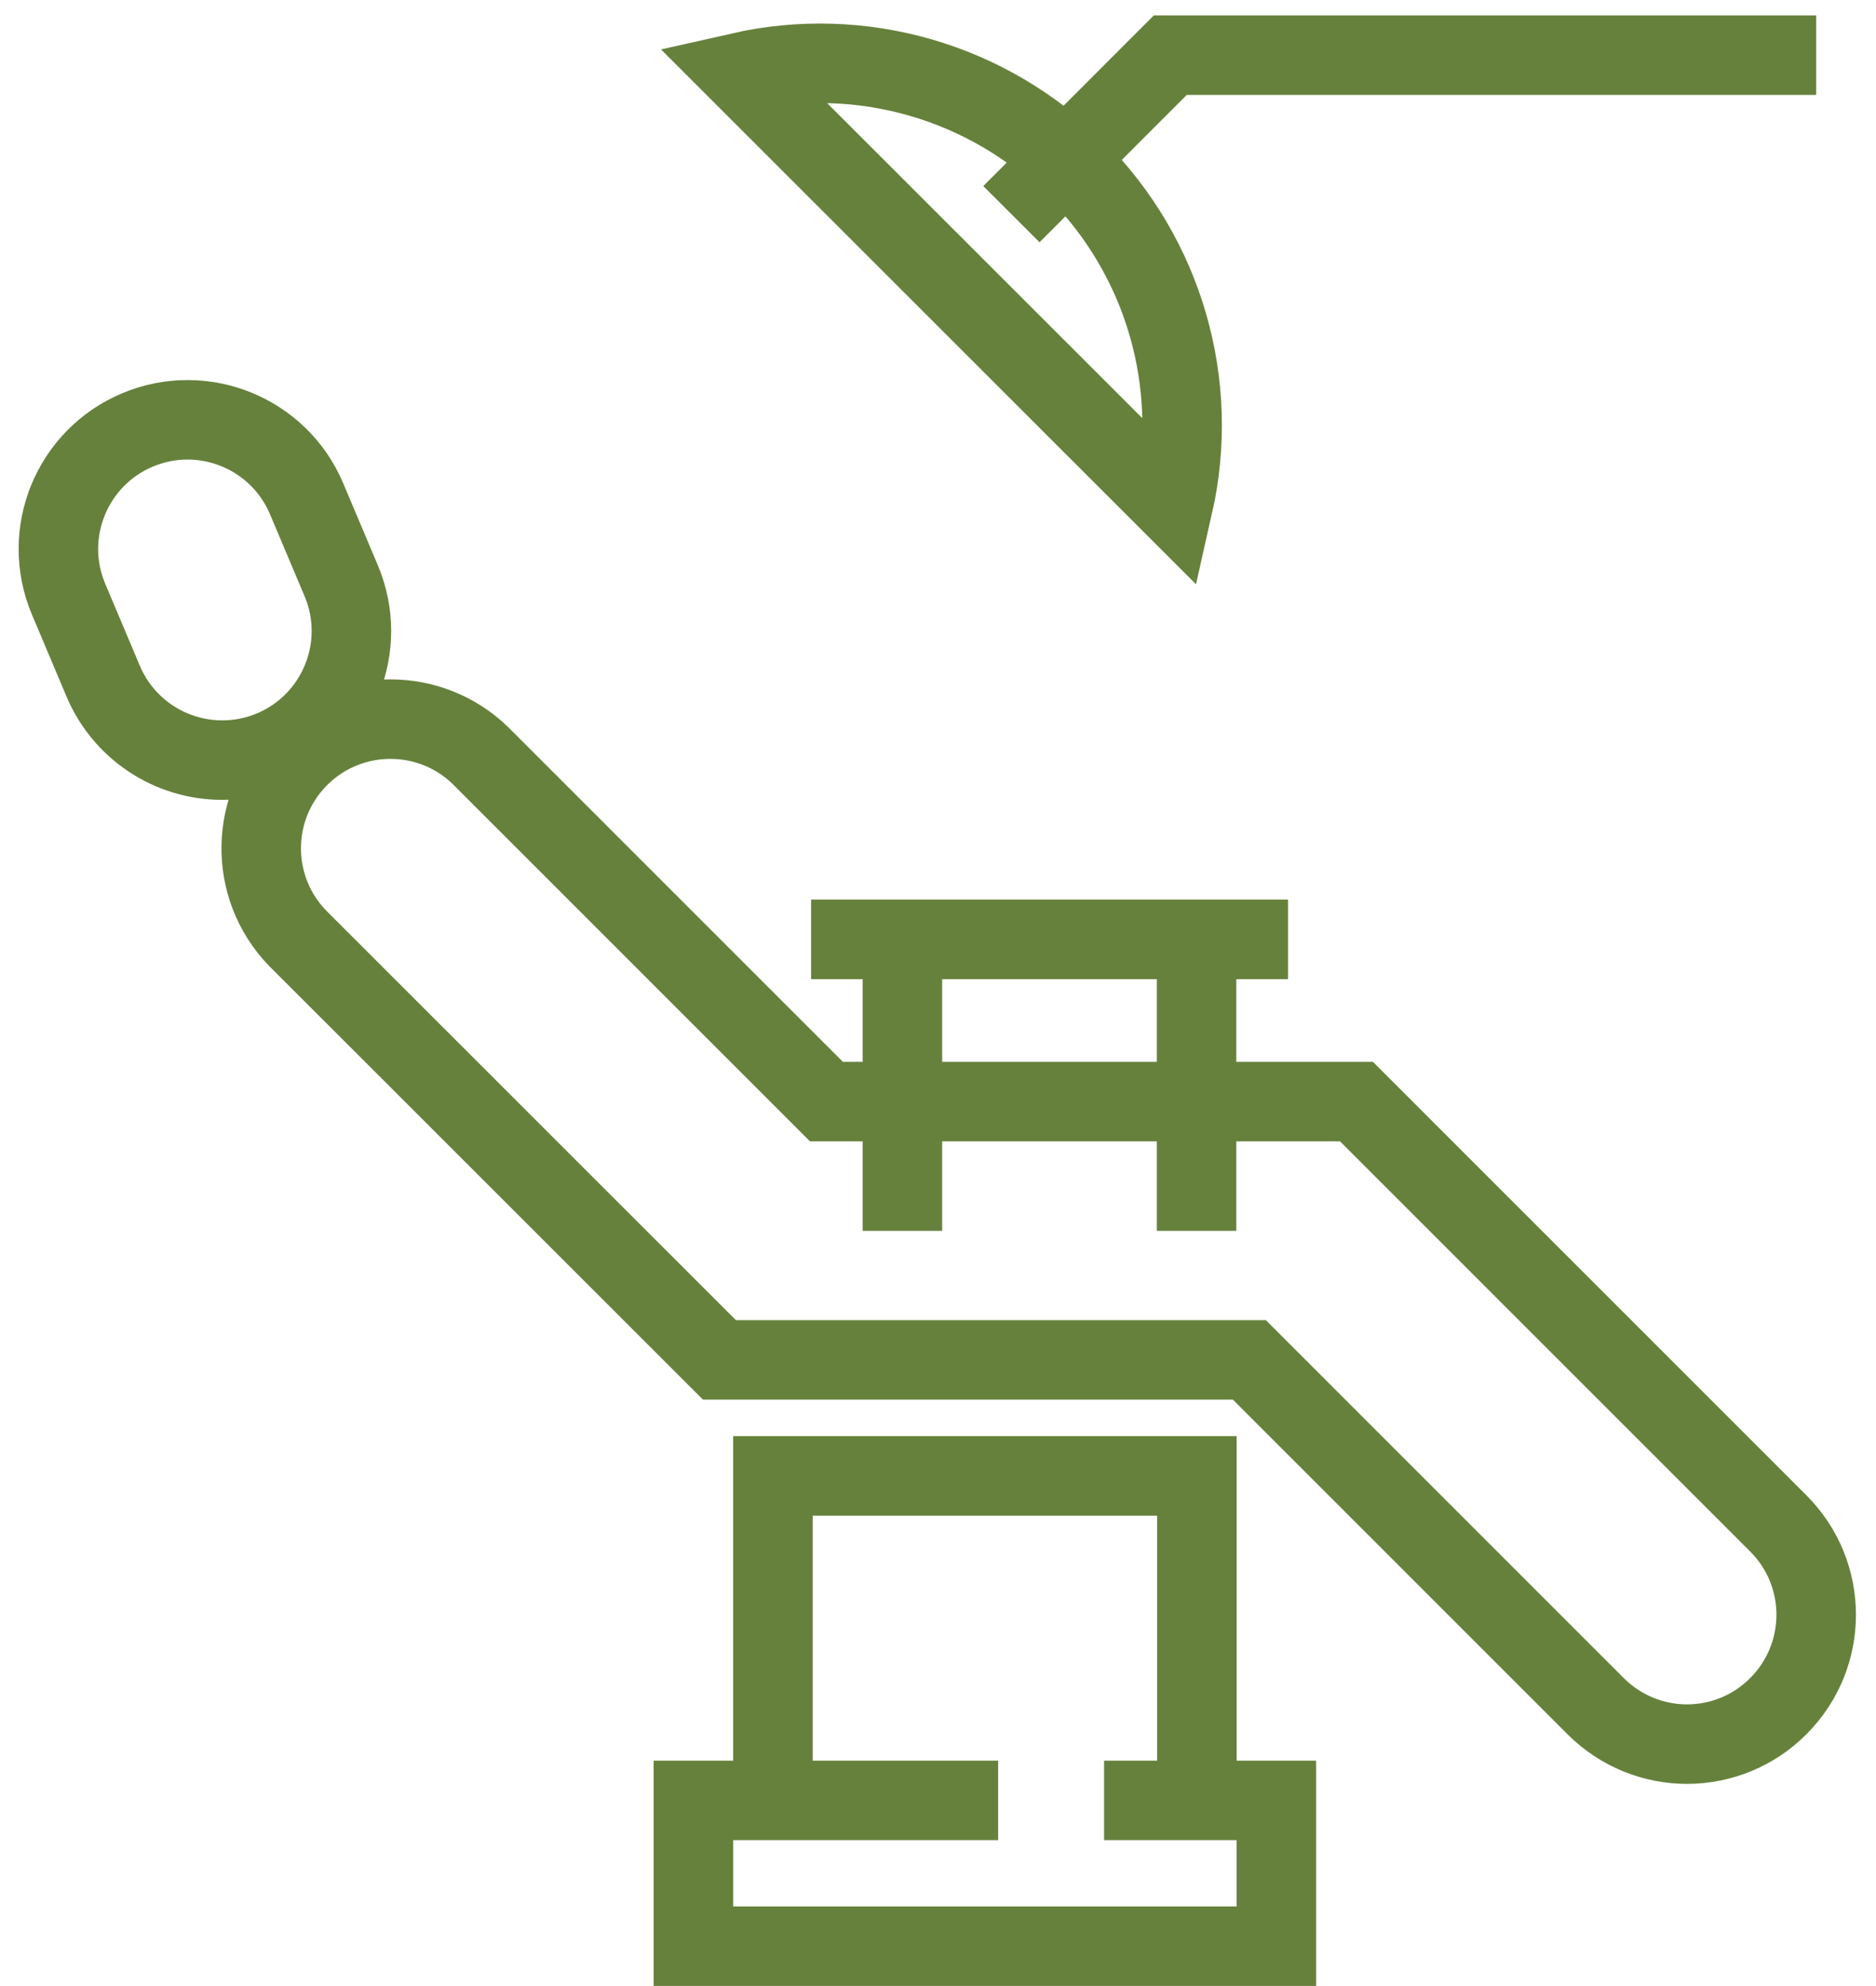
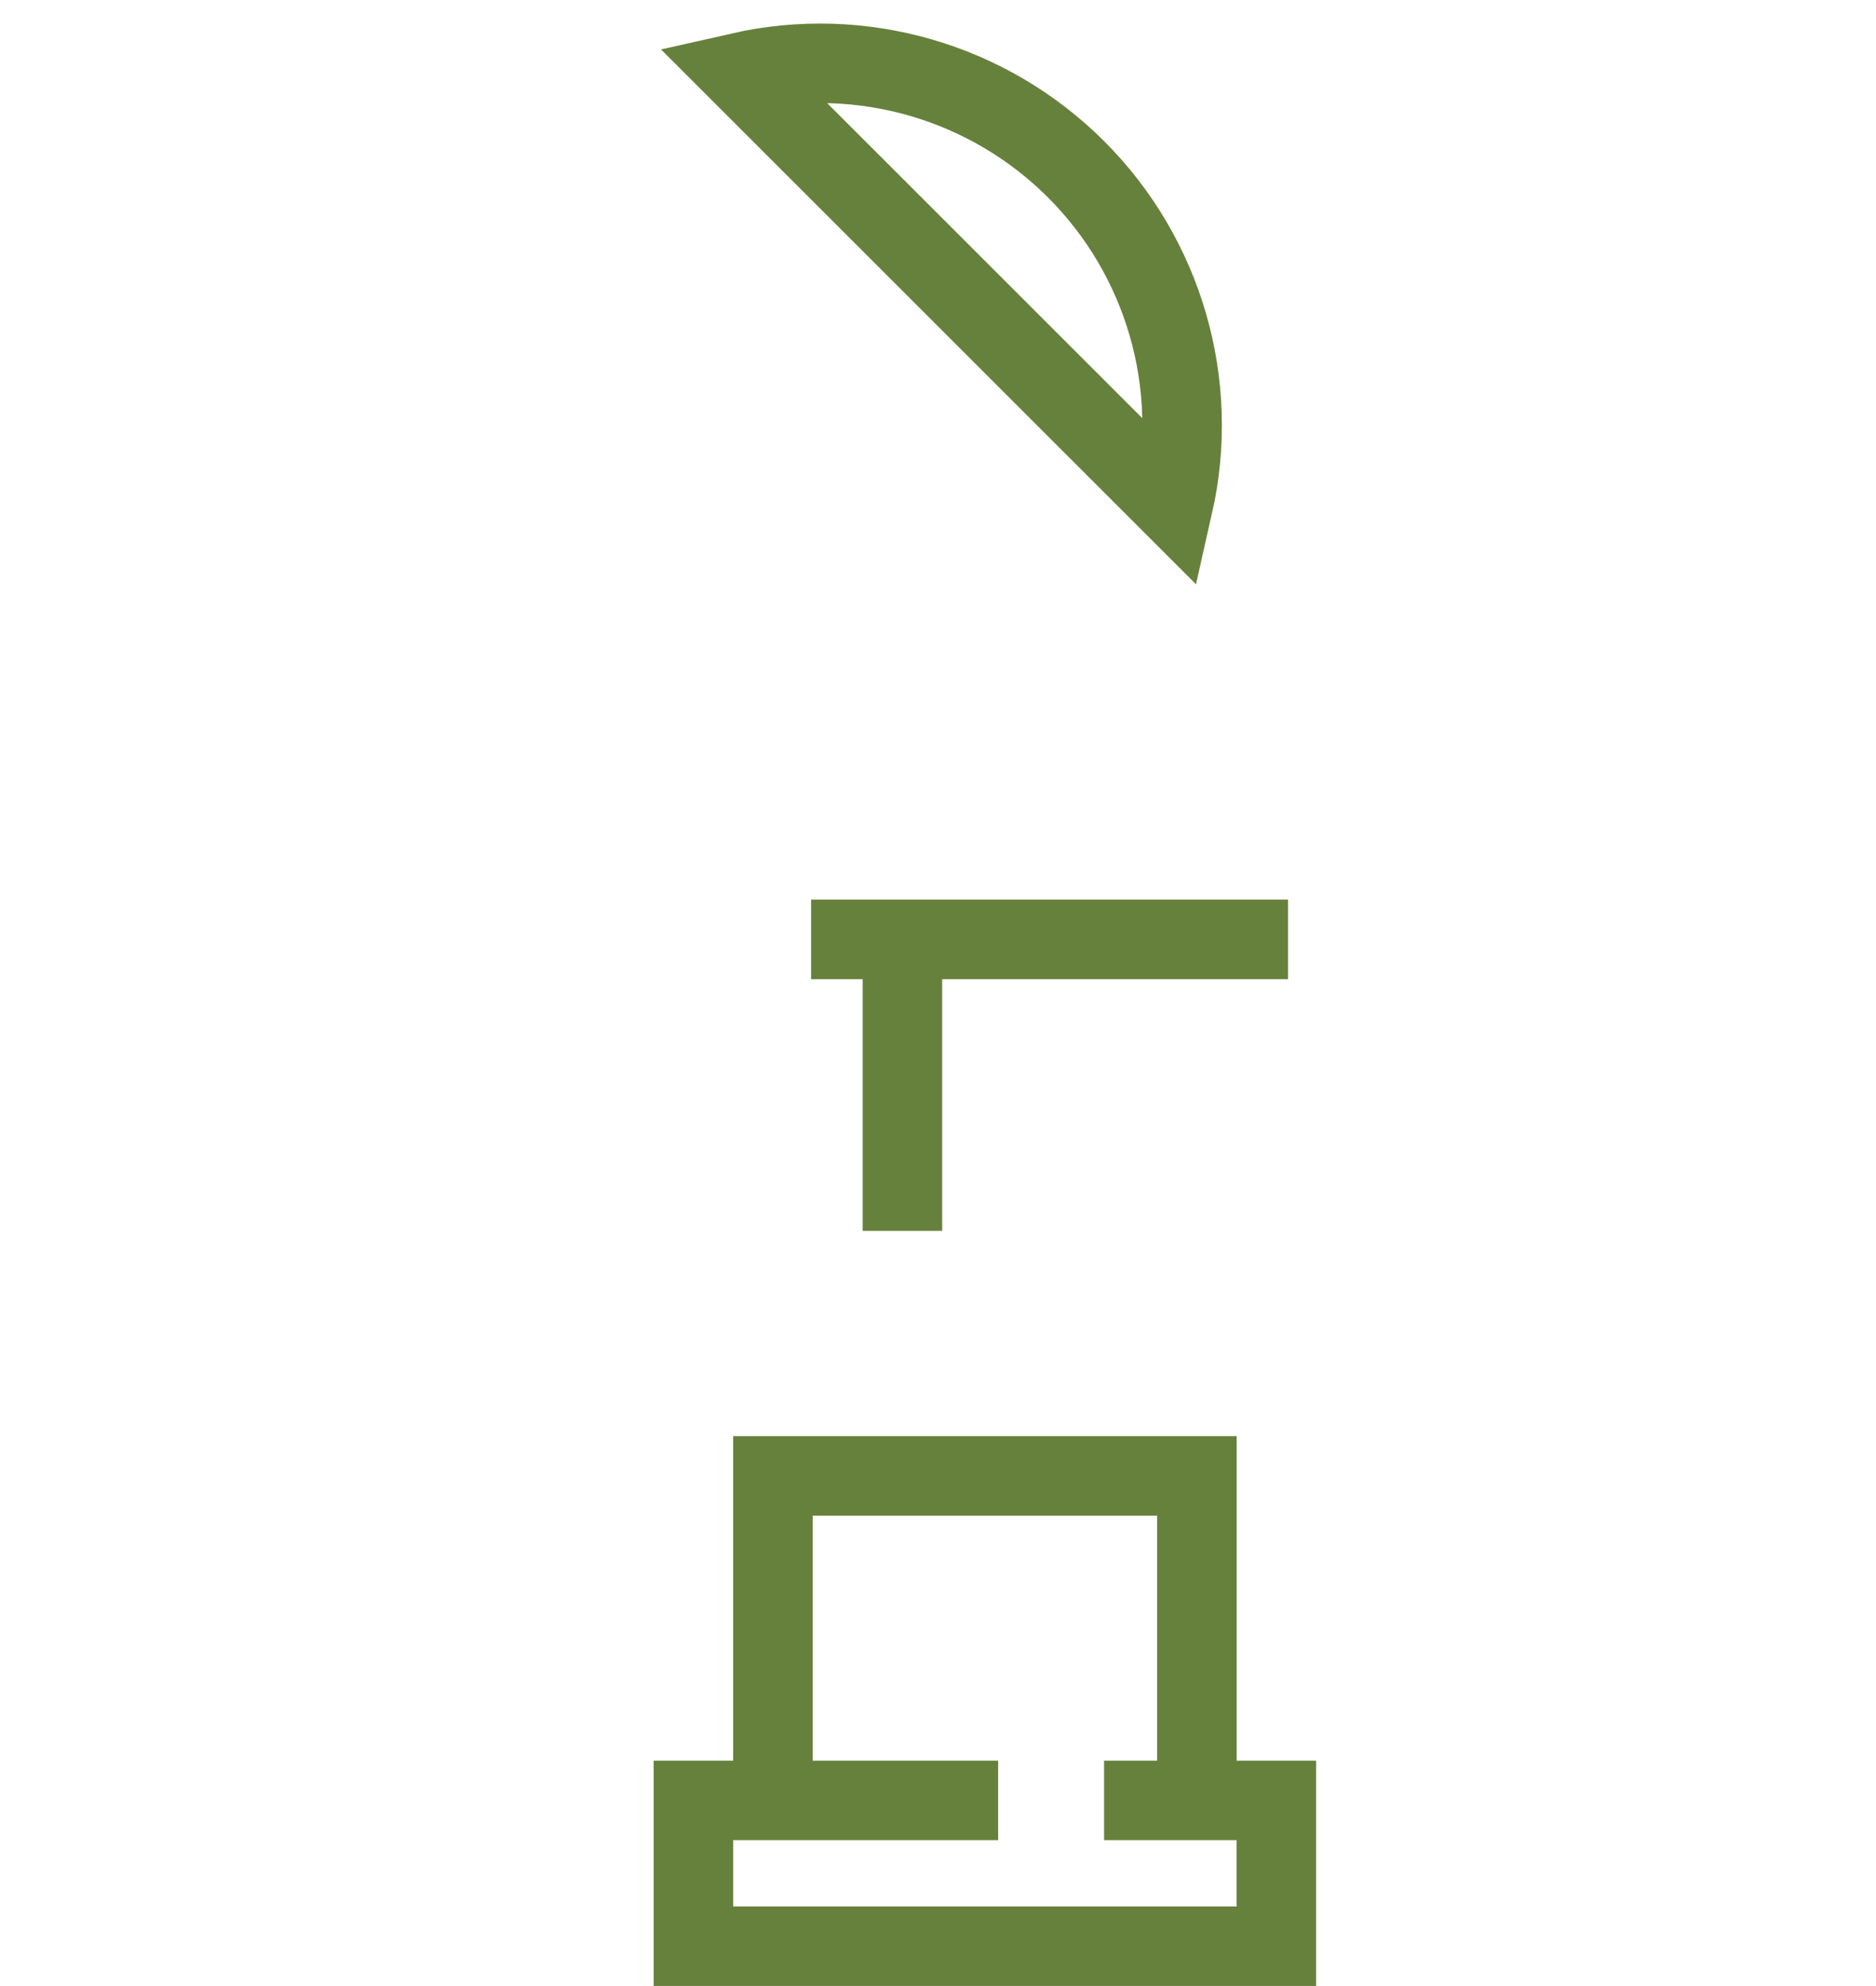
<svg xmlns="http://www.w3.org/2000/svg" version="1.1" id="Layer_1" x="0px" y="0px" width="34px" height="36px" viewBox="0 0 34 36" xml:space="preserve">
-   <path fill="none" stroke="#66813C" stroke-width="1.441" d="M18.33,3.882L21.21,1h11.706 M30.576,31.615  c-0.6,0-1.197-0.23-1.655-0.686l-6.278-6.279h-9.604l-7.65-7.648C4.492,16.07,4.52,14.587,5.452,13.69  c0.907-0.873,2.342-0.873,3.249,0l6.277,6.278h9.606l7.648,7.649c0.914,0.917,0.912,2.398-0.006,3.313  C31.789,31.369,31.195,31.614,30.576,31.615z M4.028,13.778c-0.941,0-1.792-0.563-2.158-1.431l-0.627-1.486  C0.74,9.67,1.299,8.296,2.49,7.794C3.681,7.292,5.054,7.85,5.557,9.041l0.627,1.486c0.503,1.191-0.055,2.564-1.246,3.068  C4.65,13.716,4.341,13.779,4.028,13.778L4.028,13.778z" />
-   <path fill="none" stroke="#66813C" stroke-width="1.441" d="M14.008,32.594v-5.841h7.684v5.841 M20.01,32.635h3.122v2.643H12.567  v-2.643h5.523 M14.7,17.028h8.644 M16.355,22.311v-4.683 M21.686,22.311v-4.683 M13.413,1.31l7.849,7.848  c0.498-2.197-0.166-4.496-1.76-6.089C17.908,1.476,15.61,0.812,13.413,1.31L13.413,1.31z" />
+   <path fill="none" stroke="#66813C" stroke-width="1.441" d="M14.008,32.594v-5.841h7.684v5.841 M20.01,32.635h3.122v2.643H12.567  v-2.643h5.523 M14.7,17.028h8.644 M16.355,22.311v-4.683 M21.686,22.311M13.413,1.31l7.849,7.848  c0.498-2.197-0.166-4.496-1.76-6.089C17.908,1.476,15.61,0.812,13.413,1.31L13.413,1.31z" />
</svg>